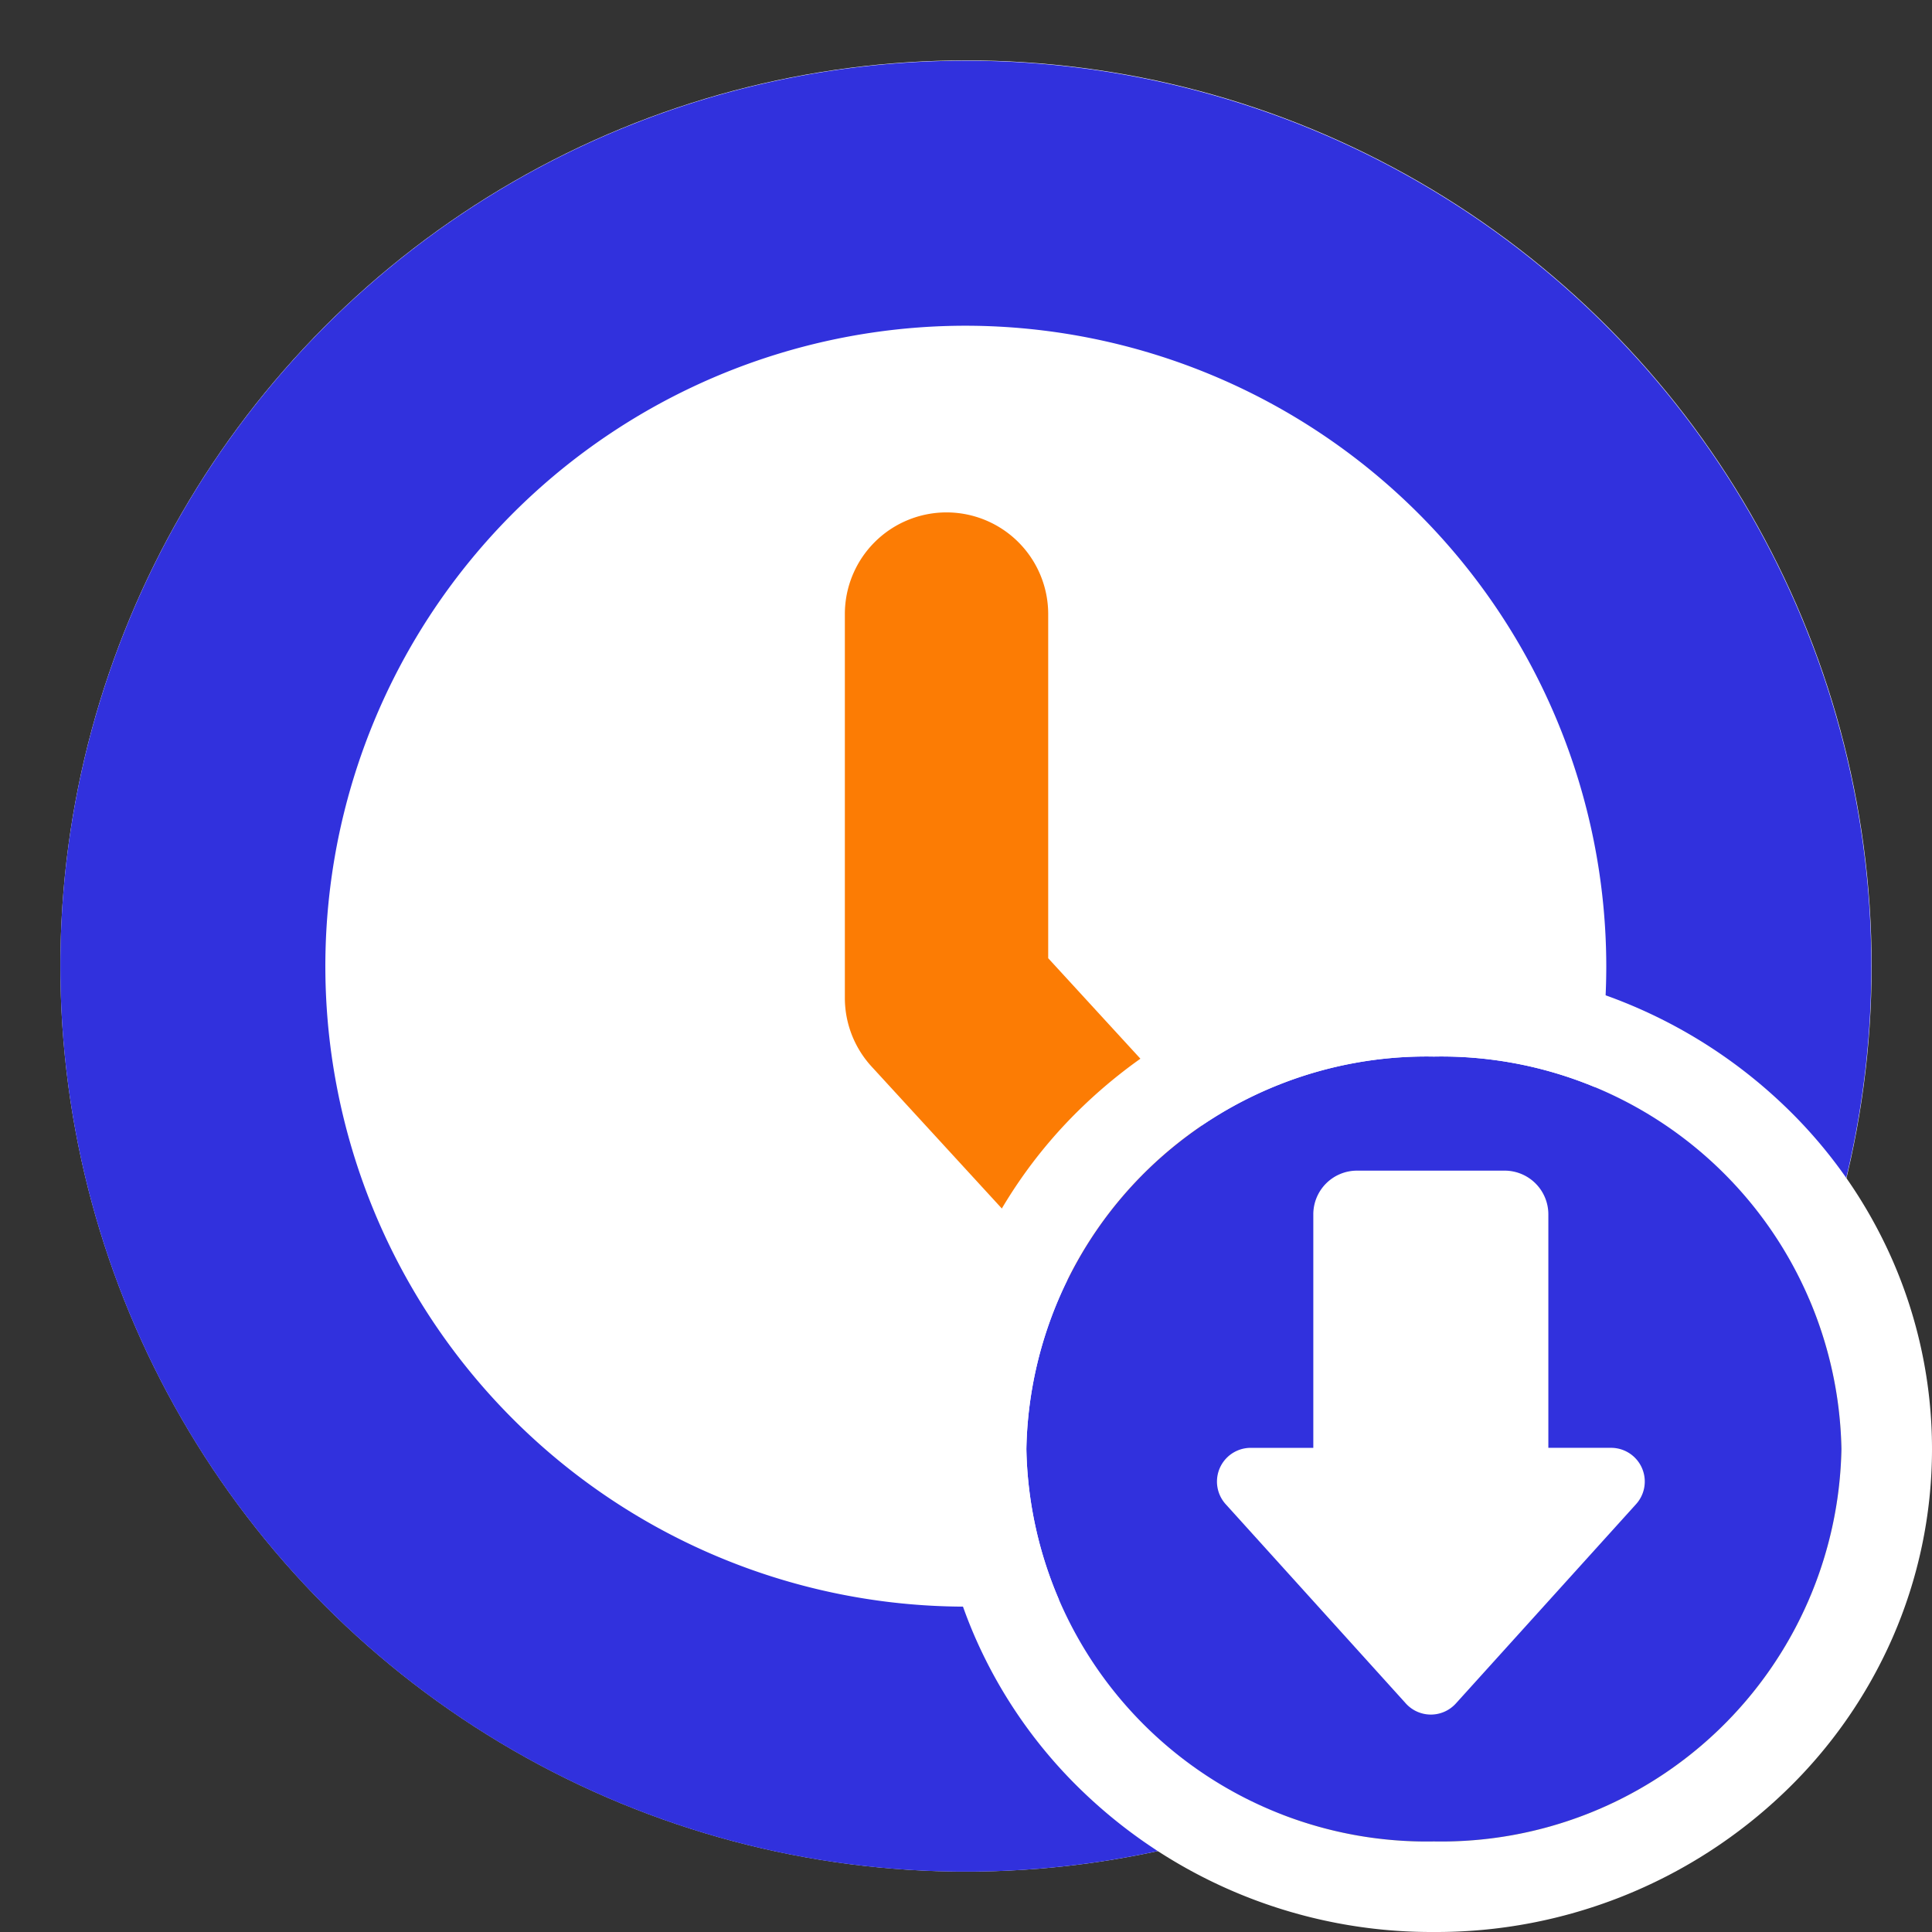
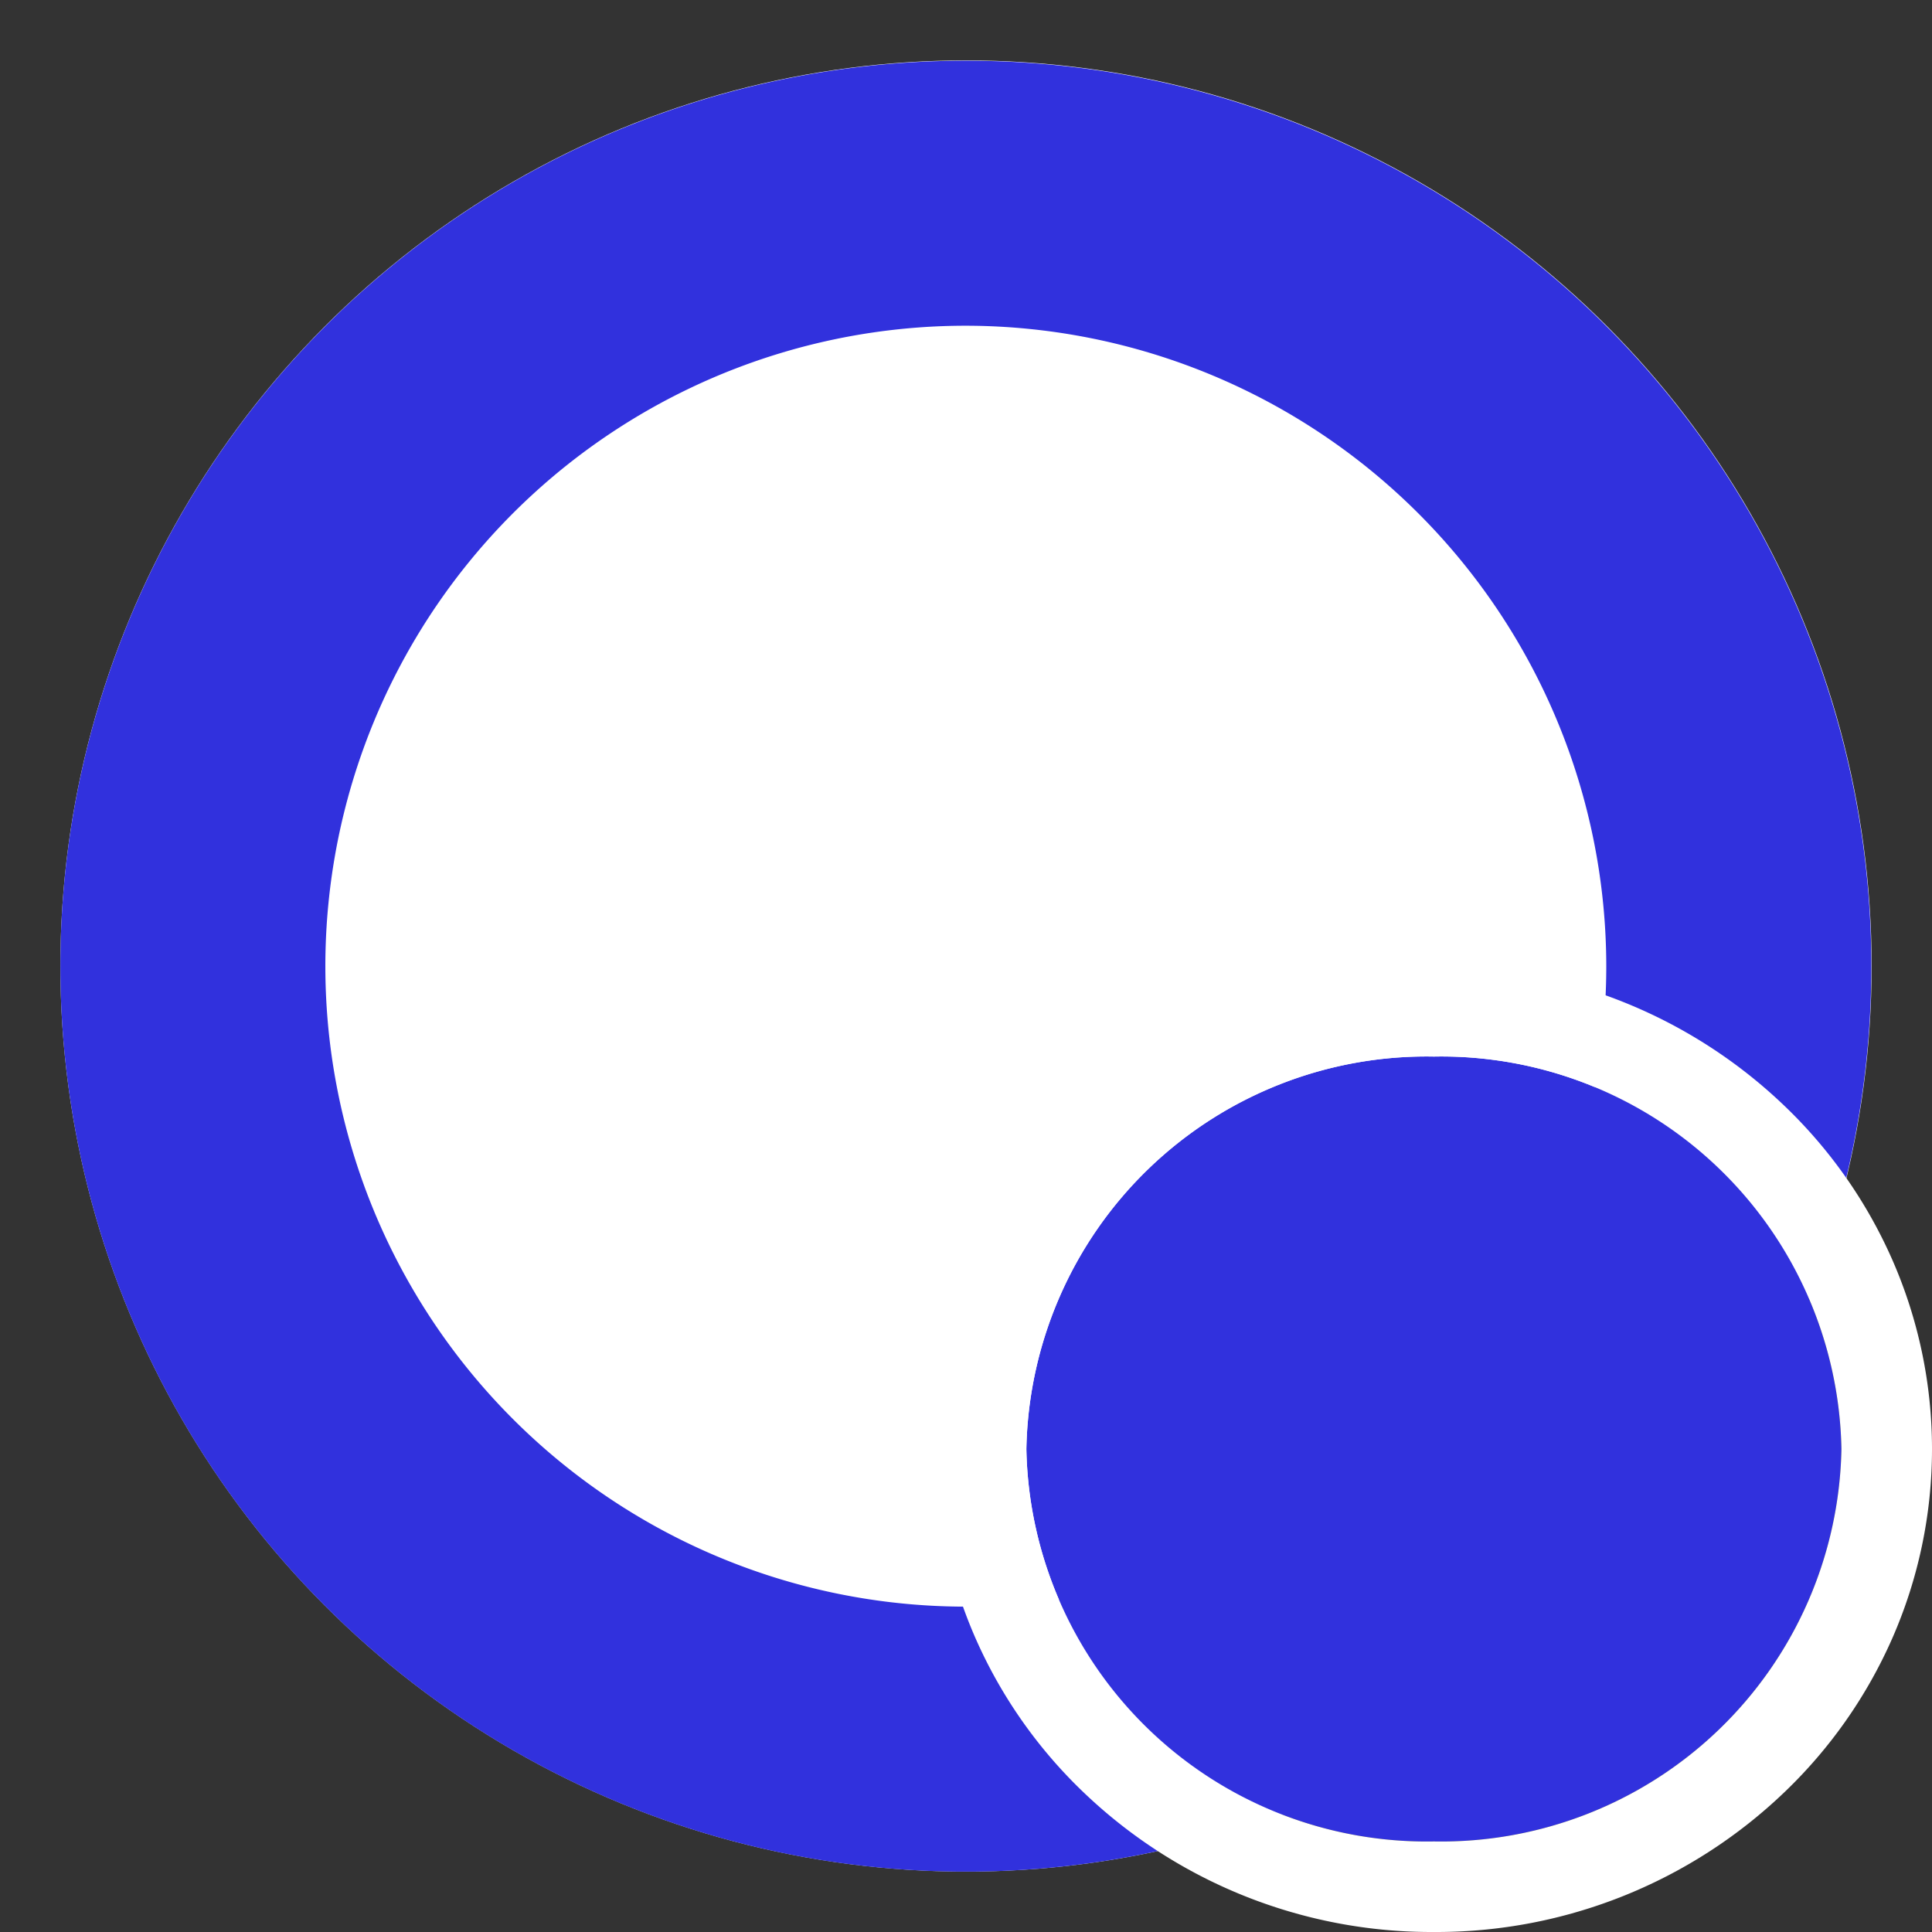
<svg xmlns="http://www.w3.org/2000/svg" width="64" height="64" viewBox="0 0 64 64">
  <rect x="0" y="0" width="64" height="64" fill="#333333" stroke="none" />
  <g id="ic-time-to-market" transform="translate(-182 -291)">
    <g id="Group_41691" data-name="Group 41691" transform="translate(-573 -544)">
      <g id="Group_40781" data-name="Group 40781" transform="translate(645 525)">
-         <rect id="Rectangle_7167" data-name="Rectangle 7167" width="64" height="64" transform="translate(110 310)" fill="rgba(255,255,255,0)" />
-       </g>
+         </g>
      <g id="Group_40830" data-name="Group 40830" transform="translate(-494 -69.989)">
        <circle id="Ellipse_677" data-name="Ellipse 677" cx="30" cy="30" r="30" transform="translate(1251 906.989)" fill="#fff" />
        <path id="Ellipse_677_-_Outline" data-name="Ellipse 677 - Outline" d="M29.995,8.779A21.216,21.216,0,1,0,51.21,29.995,21.24,21.24,0,0,0,29.995,8.779m0-8.779A29.995,29.995,0,1,1,0,29.995,29.995,29.995,0,0,1,29.995,0Z" transform="translate(1251 907)" fill="#3131dd" />
-         <path id="Path_612" data-name="Path 612" d="M11065.612-9993.149a3.363,3.363,0,0,1-2.484-1.09l-9.742-10.617a3.365,3.365,0,0,1-.886-2.277v-12.713a3.368,3.368,0,0,1,3.367-3.368,3.369,3.369,0,0,1,3.369,3.368v11.4l8.855,9.65a3.368,3.368,0,0,1-.205,4.76A3.354,3.354,0,0,1,11065.612-9993.149Z" transform="translate(-9775.513 10945.177)" fill="#fc7c04" />
      </g>
    </g>
    <g id="Group_41692" data-name="Group 41692" transform="translate(-35.818 2.948)">
      <path id="Path_77938" data-name="Path 77938" d="M13.5,0A13.257,13.257,0,0,1,27,13,13.257,13.257,0,0,1,13.5,26,13.257,13.257,0,0,1,0,13,13.257,13.257,0,0,1,13.5,0Z" transform="translate(251.818 323.052)" fill="#3131dd" />
      <path id="Path_77938_-_Outline" data-name="Path 77938 - Outline" d="M13.5,0A13.257,13.257,0,0,0,0,13,13.257,13.257,0,0,0,13.5,26,13.257,13.257,0,0,0,27,13,13.257,13.257,0,0,0,13.5,0m0-3A16.663,16.663,0,0,1,25.127,1.647a15.926,15.926,0,0,1,3.559,5.087,15.6,15.6,0,0,1,0,12.533,15.926,15.926,0,0,1-3.559,5.087A16.663,16.663,0,0,1,13.5,29,16.663,16.663,0,0,1,1.873,24.353a15.926,15.926,0,0,1-3.559-5.087,15.6,15.6,0,0,1,0-12.533A15.926,15.926,0,0,1,1.873,1.647,16.663,16.663,0,0,1,13.5-3Z" transform="translate(251.818 323.052)" fill="#fff" />
-       <path id="Path_77937" data-name="Path 77937" d="M175.053,170.182h-2.074v-7.735A1.448,1.448,0,0,0,171.531,161h-4.89a1.448,1.448,0,0,0-1.448,1.448v7.735H163.12a1.117,1.117,0,0,0-.829,1.867l5.967,6.6a1.117,1.117,0,0,0,1.658,0l5.967-6.6A1.117,1.117,0,0,0,175.053,170.182Z" transform="translate(96.13 165.831)" fill="#fff" />
    </g>
  </g>
</svg>